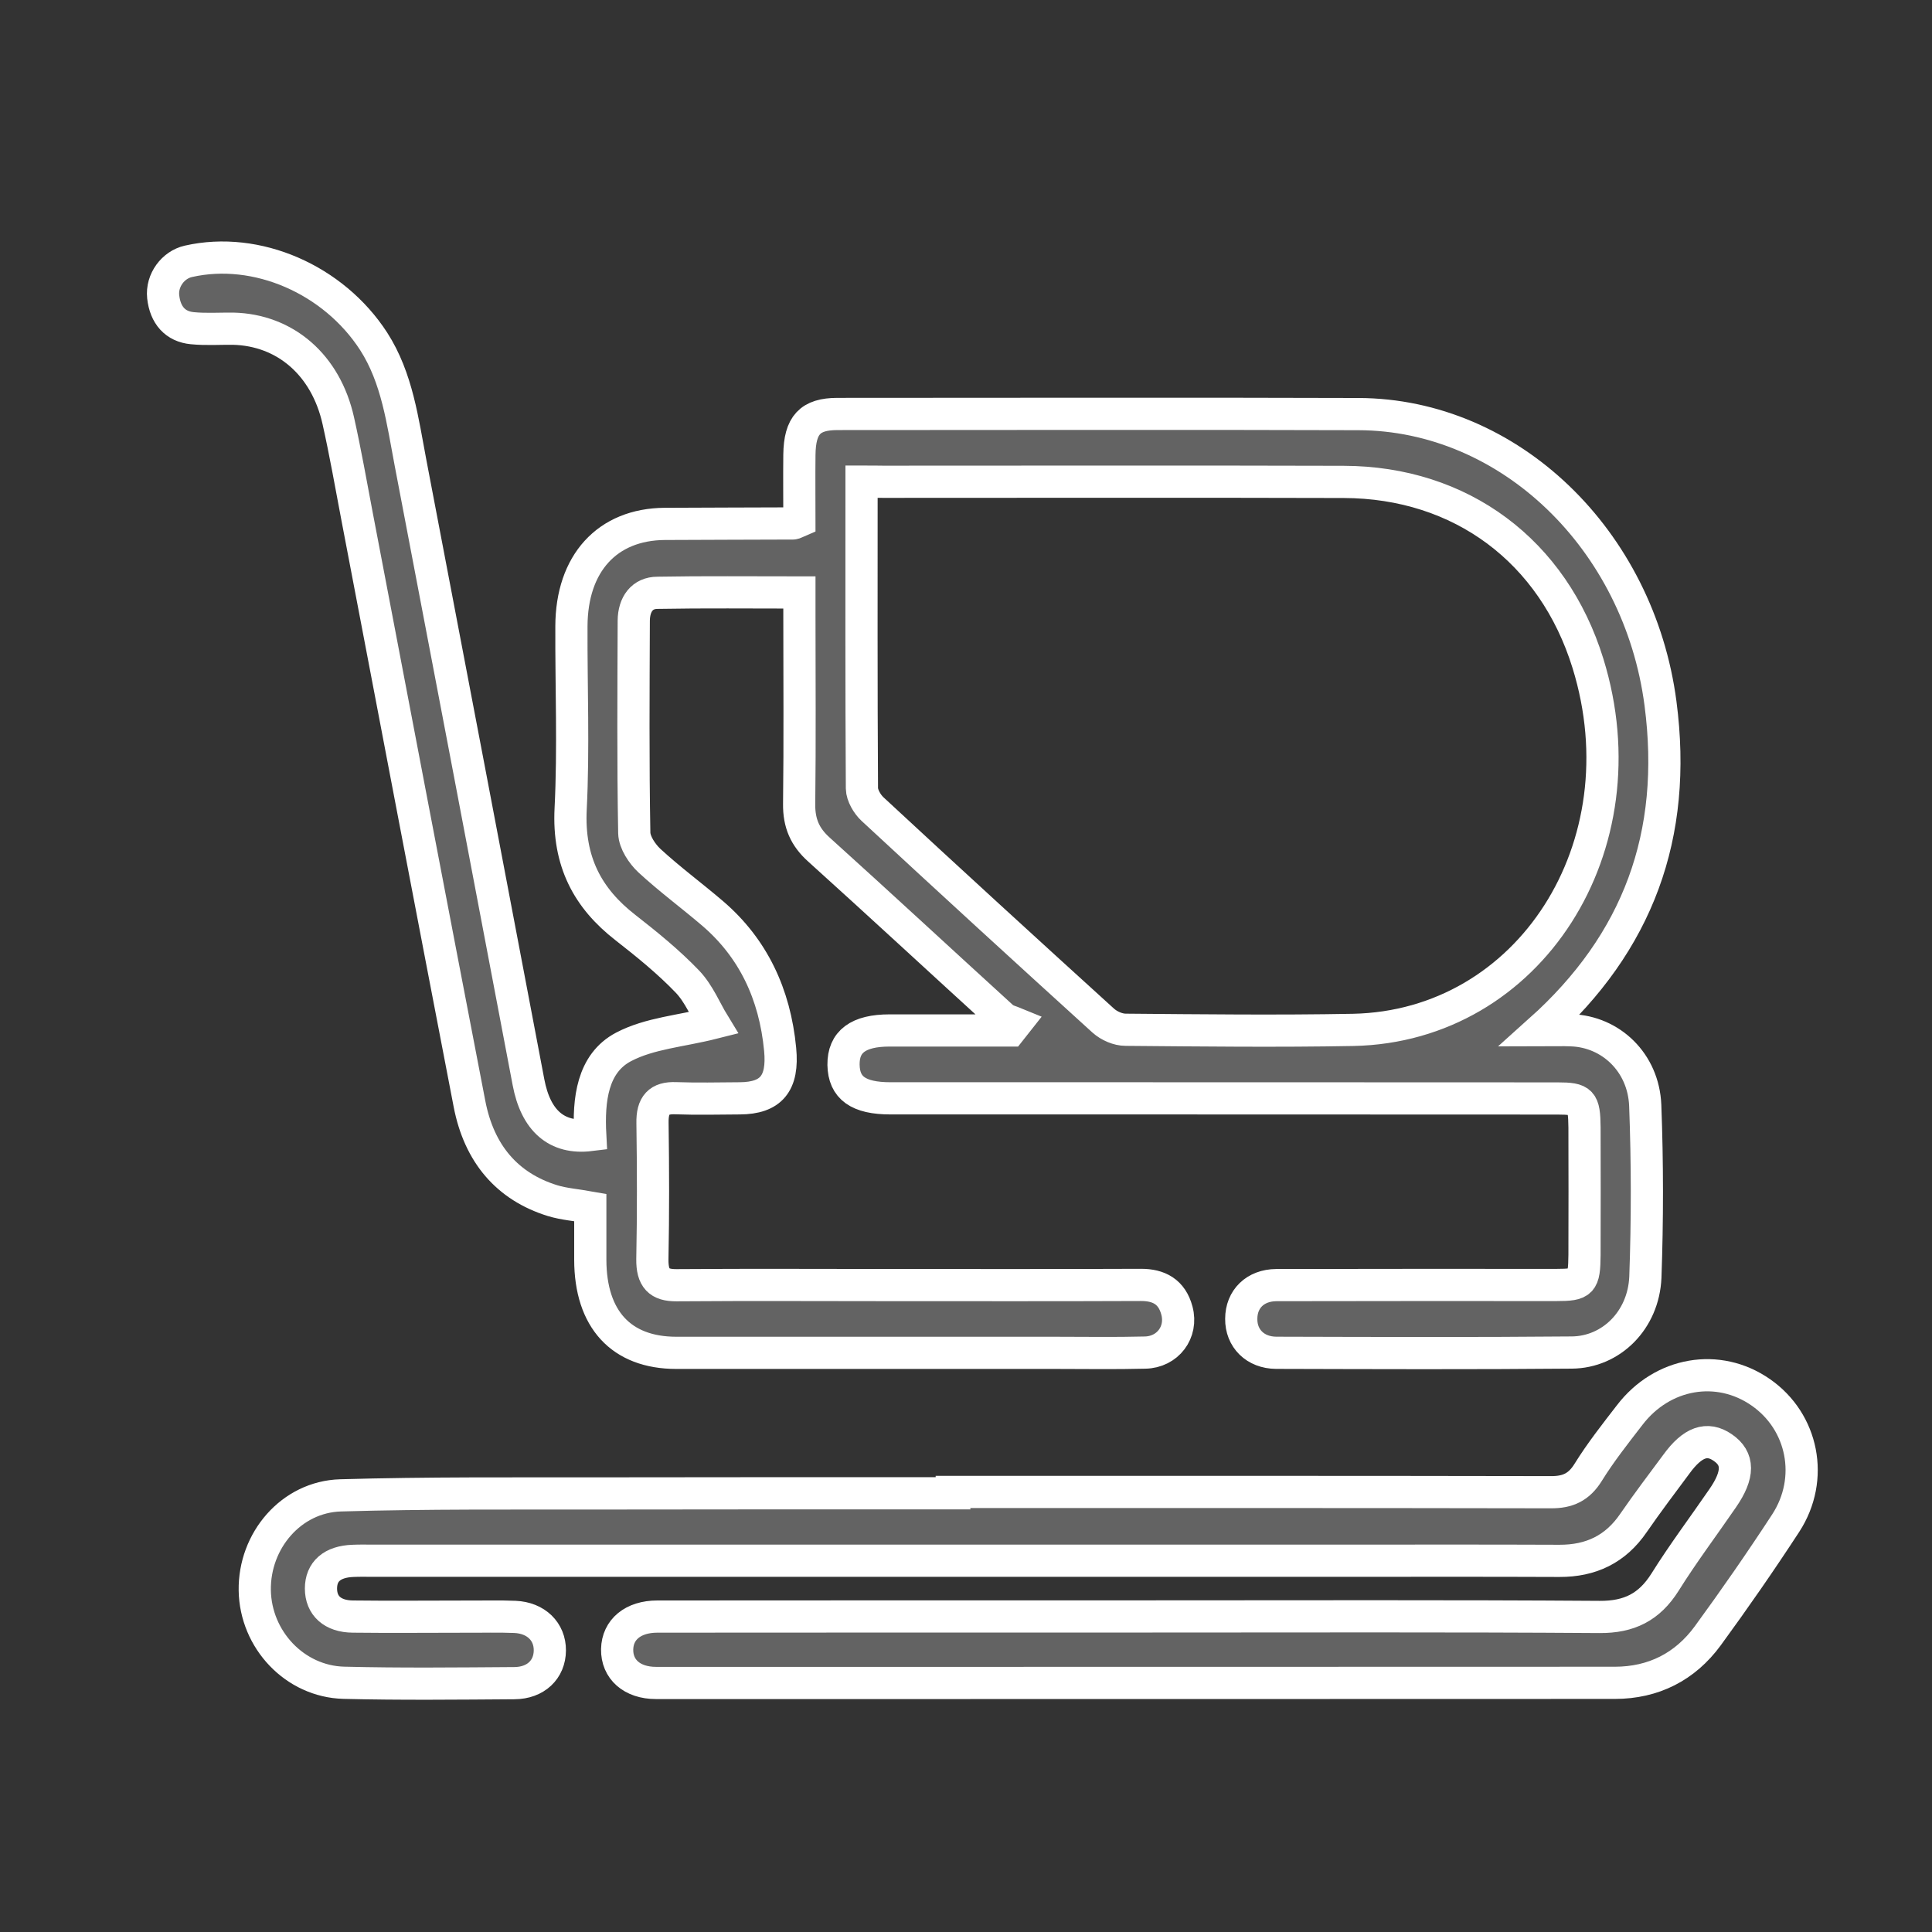
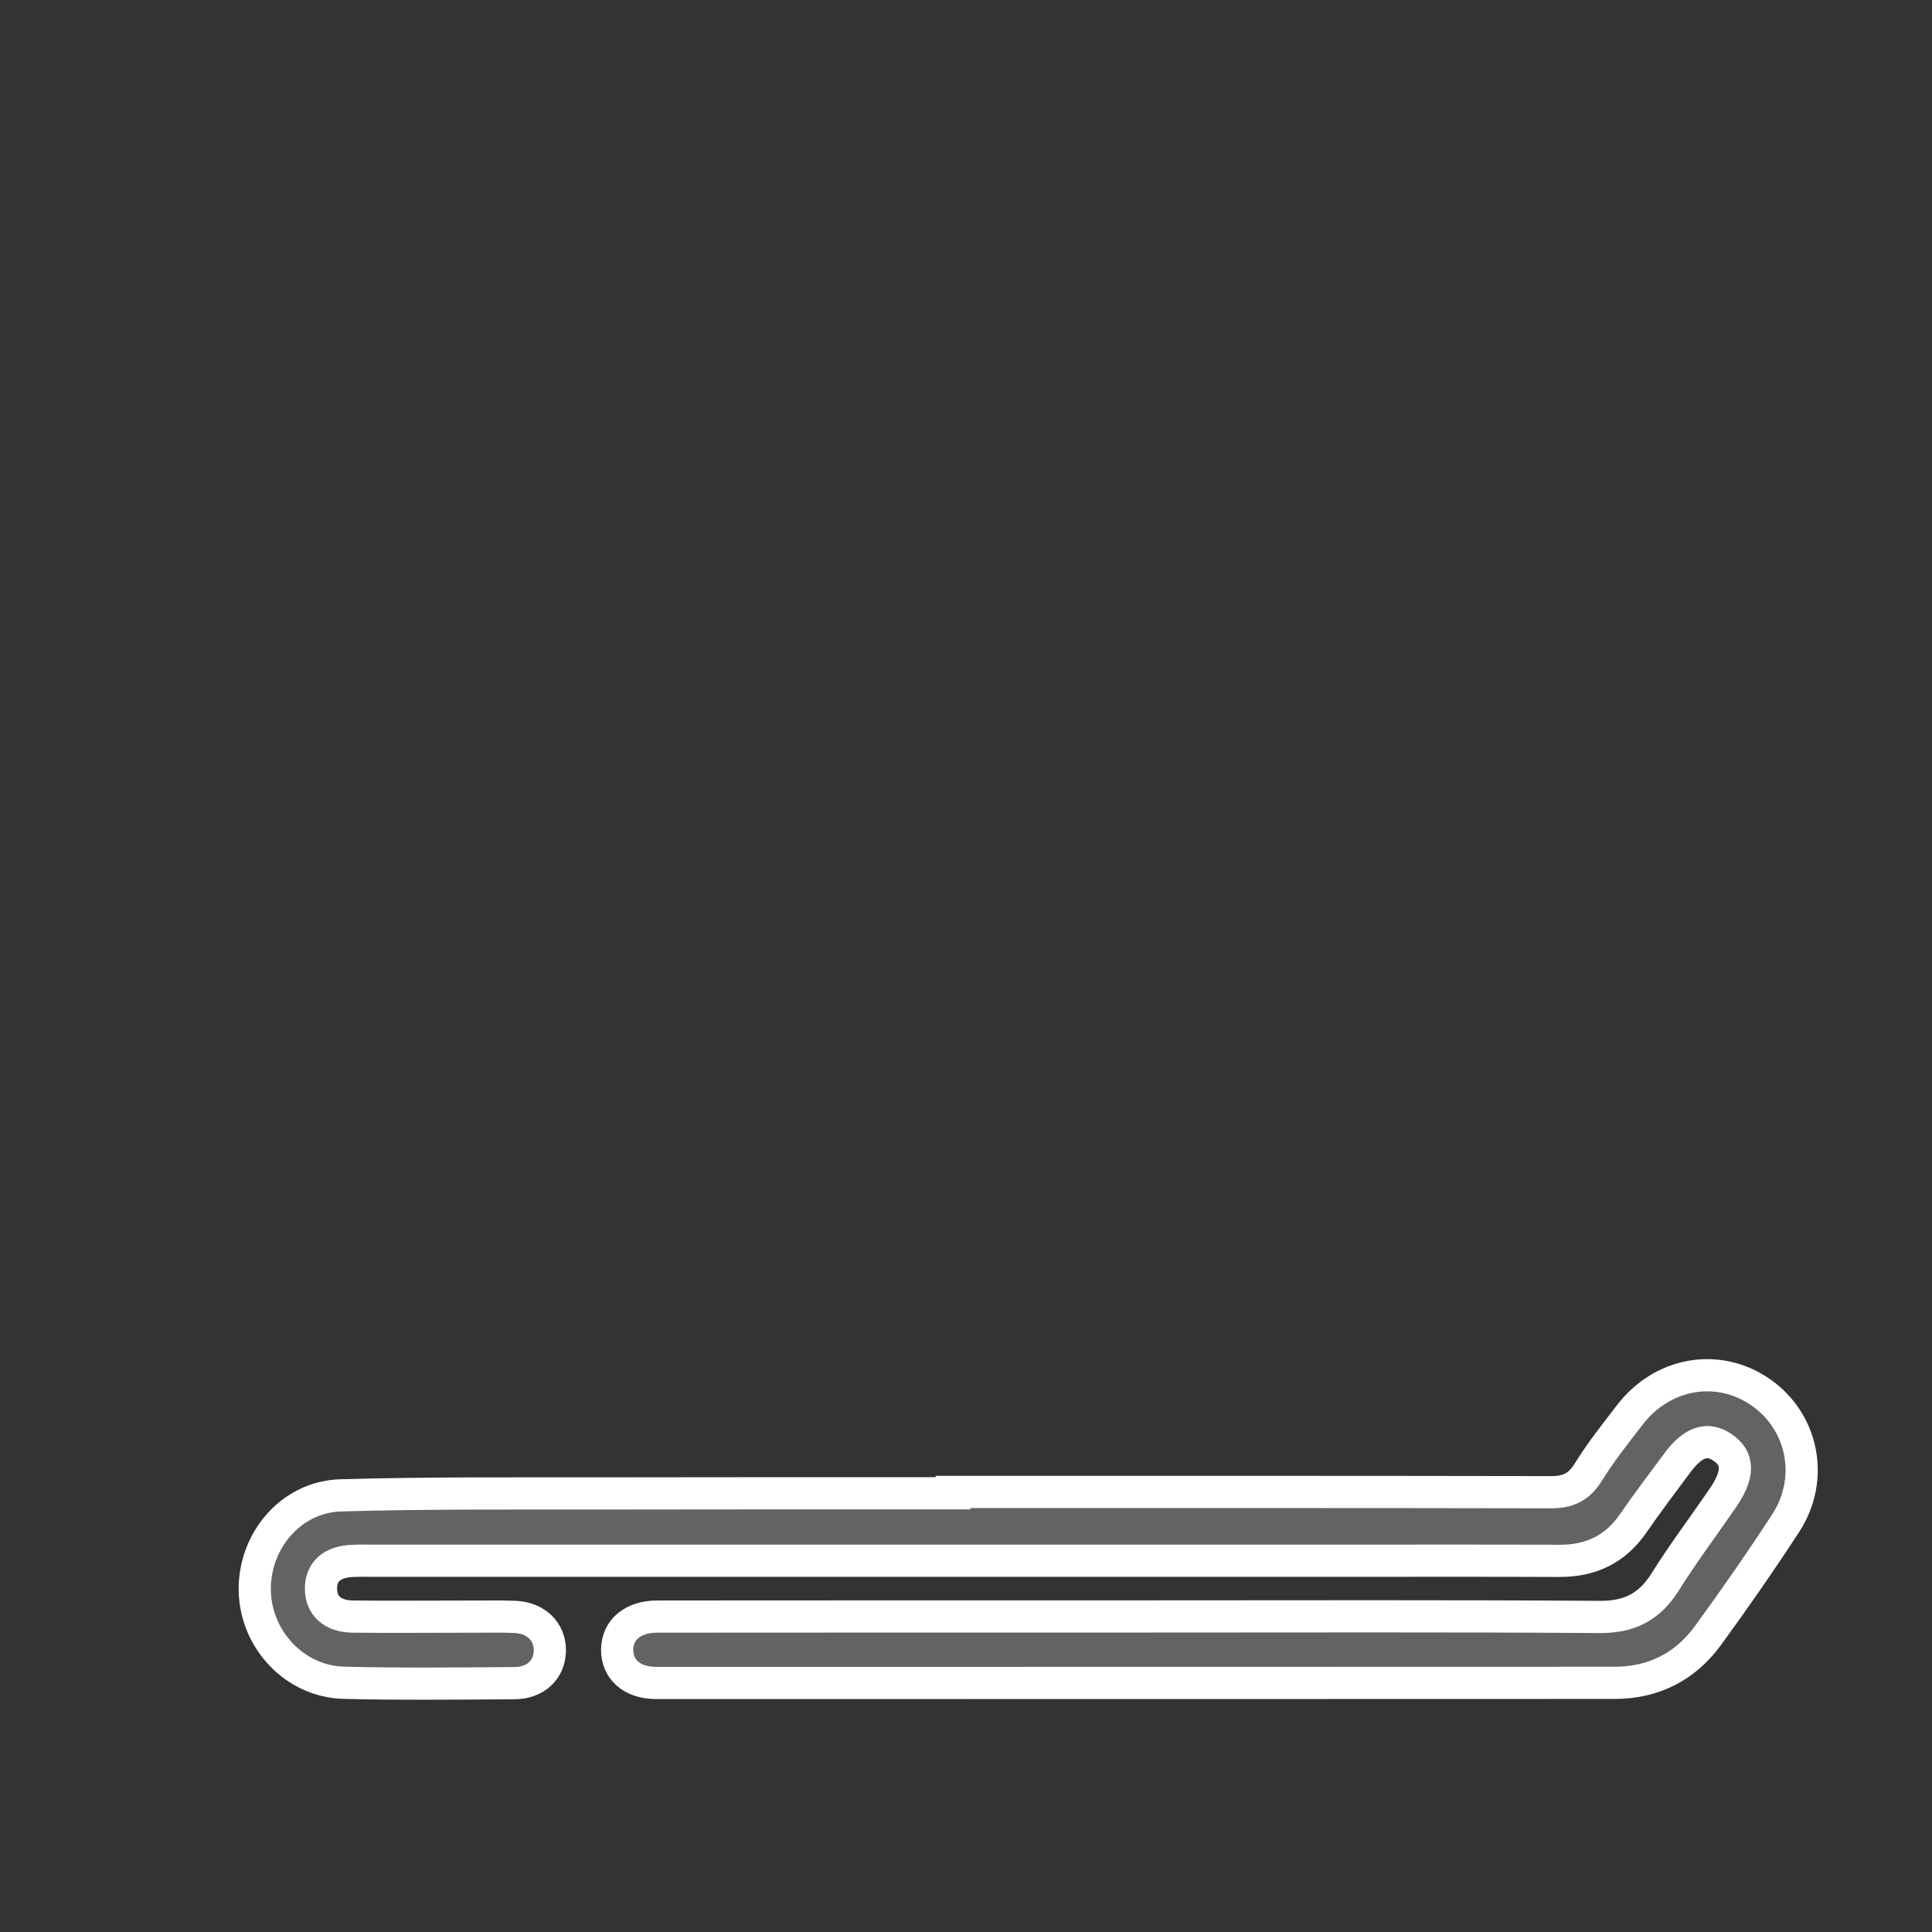
<svg xmlns="http://www.w3.org/2000/svg" version="1.1" id="Warstwa_1" x="0px" y="0px" width="30px" height="30px" viewBox="0 0 30 30" enable-background="new 0 0 30 30" xml:space="preserve">
  <rect x="0" y="0" width="30" height="30" fill="#333333" stroke="none" />
-   <path fill="#636363" stroke="#FFFFFF" stroke-width="0.5" stroke-miterlimit="10" d="M9.165,17.625  c-0.029-0.544,0.031-1.113,0.518-1.369c0.406-0.213,0.891-0.244,1.393-0.371c-0.115-0.188-0.223-0.455-0.4-0.641  c-0.297-0.31-0.631-0.58-0.965-0.841c-0.584-0.454-0.891-1.022-0.85-1.843c0.047-0.94,0.008-1.891,0.012-2.836  c0.003-0.978,0.557-1.583,1.45-1.589c0.664-0.004,1.328-0.004,1.992-0.007c0.018,0,0.037-0.014,0.098-0.04  c0-0.331-0.004-0.678,0-1.027c0.006-0.462,0.166-0.632,0.59-0.633c2.697,0,5.396-0.007,8.093,0.002  c2.342,0.008,4.354,1.946,4.688,4.493c0.268,2.047-0.35,3.714-1.869,5.075c0.205,0,0.348-0.007,0.486,0  c0.611,0.021,1.119,0.5,1.146,1.166c0.034,0.888,0.034,1.78,0.002,2.67c-0.029,0.666-0.531,1.164-1.144,1.168  c-1.529,0.014-3.062,0.008-4.588,0.004c-0.326-0.002-0.546-0.224-0.543-0.527c0-0.307,0.217-0.522,0.545-0.524  c1.448-0.004,2.897-0.002,4.348-0.002c0.397,0,0.433-0.035,0.437-0.467c0.002-0.66,0.002-1.32,0-1.979  c-0.004-0.409-0.043-0.45-0.42-0.45c-3.453-0.002-6.904-0.002-10.357-0.002c-0.498,0-0.723-0.161-0.729-0.521  c-0.004-0.359,0.229-0.533,0.715-0.533c0.623,0,1.248,0,1.874,0c0.029-0.037,0.059-0.072,0.088-0.109  c-0.07-0.029-0.156-0.047-0.211-0.098c-0.951-0.867-1.896-1.743-2.85-2.604c-0.213-0.192-0.309-0.405-0.305-0.708  c0.012-0.968,0.004-1.938,0.004-2.902c0-0.118,0-0.235,0-0.38c-0.758,0-1.479-0.008-2.203,0.005  C9.972,9.205,9.843,9.383,9.841,9.638c-0.004,1.1-0.012,2.198,0.008,3.298c0.004,0.146,0.123,0.323,0.234,0.427  c0.313,0.289,0.658,0.543,0.982,0.82c0.627,0.537,0.967,1.25,1.049,2.111c0.051,0.531-0.141,0.758-0.627,0.761  c-0.332,0.002-0.664,0.01-0.996-0.002c-0.256-0.01-0.365,0.101-0.359,0.387c0.01,0.702,0.012,1.406-0.002,2.111  c-0.004,0.299,0.104,0.408,0.375,0.406c1.168-0.009,2.336-0.002,3.502-0.002c1.238,0,2.477,0.002,3.713-0.003  c0.272,0,0.477,0.104,0.555,0.399c0.09,0.335-0.143,0.646-0.496,0.652c-0.463,0.012-0.926,0.004-1.389,0.004  c-1.963,0-3.926,0-5.89,0c-0.854-0.001-1.332-0.521-1.334-1.444c0-0.271,0-0.544,0-0.813c-0.217-0.039-0.408-0.052-0.588-0.107  C7.878,18.425,7.44,17.918,7.29,17.14c-0.586-3.04-1.166-6.082-1.746-9.124C5.45,7.519,5.362,7.021,5.253,6.533  C5.06,5.666,4.429,5.123,3.62,5.104C3.409,5.102,3.196,5.117,2.985,5.096c-0.262-0.025-0.42-0.201-0.451-0.488  c-0.027-0.254,0.152-0.496,0.391-0.55C3.988,3.817,5.181,4.34,5.802,5.3c0.367,0.571,0.449,1.239,0.574,1.894  c0.613,3.201,1.221,6.406,1.83,9.609C8.319,17.403,8.645,17.689,9.165,17.625z M13.378,7.479c0,1.621-0.004,3.191,0.006,4.764  c0.002,0.109,0.084,0.246,0.164,0.32c1.189,1.103,2.385,2.197,3.583,3.285c0.092,0.082,0.229,0.142,0.348,0.142  c1.18,0.01,2.354,0.024,3.533,0.002c2.739-0.056,4.524-2.853,3.646-5.69c-0.539-1.745-1.972-2.814-3.793-2.819  c-2.384-0.007-4.769-0.002-7.15-0.002C13.614,7.479,13.516,7.479,13.378,7.479z" />
  <path fill="#636363" stroke="#FFFFFF" stroke-width="0.5" stroke-miterlimit="10" d="M14.779,23.167  c3.103,0,6.202-0.002,9.302,0.004c0.264,0.002,0.438-0.079,0.58-0.308c0.192-0.31,0.42-0.599,0.644-0.889  c0.508-0.665,1.377-0.813,2.036-0.354c0.656,0.455,0.836,1.34,0.388,2.03c-0.388,0.595-0.793,1.179-1.211,1.751  c-0.353,0.482-0.845,0.729-1.441,0.73c-4.963,0.002-9.927,0.002-14.89,0.002c-0.375,0-0.609-0.213-0.604-0.523  c0.006-0.306,0.246-0.508,0.625-0.508c2.561-0.002,5.124-0.002,7.688-0.002c2.313,0,4.629-0.008,6.942,0.008  c0.459,0.003,0.772-0.152,1.017-0.541c0.278-0.445,0.598-0.87,0.895-1.303c0.254-0.367,0.252-0.616,0-0.787  c-0.242-0.167-0.469-0.086-0.719,0.258c-0.225,0.303-0.453,0.604-0.666,0.913c-0.279,0.409-0.662,0.591-1.152,0.589  c-1.172-0.005-2.346-0.002-3.52-0.002c-4.963,0-9.927,0-14.891,0c-0.105,0-0.215-0.003-0.322,0.002  c-0.32,0.012-0.496,0.164-0.496,0.43s0.18,0.432,0.494,0.435c0.58,0.007,1.162,0.001,1.744,0.001  c0.258,0.002,0.516-0.007,0.773,0.004c0.33,0.014,0.545,0.229,0.543,0.521c-0.002,0.295-0.217,0.506-0.551,0.508  c-0.883,0.006-1.766,0.016-2.648-0.006c-0.762-0.02-1.371-0.67-1.383-1.435c-0.012-0.77,0.564-1.452,1.332-1.475  c1.344-0.039,2.691-0.028,4.035-0.03c1.82-0.004,3.639-0.002,5.457-0.002C14.779,23.181,14.779,23.175,14.779,23.167z" />
</svg>